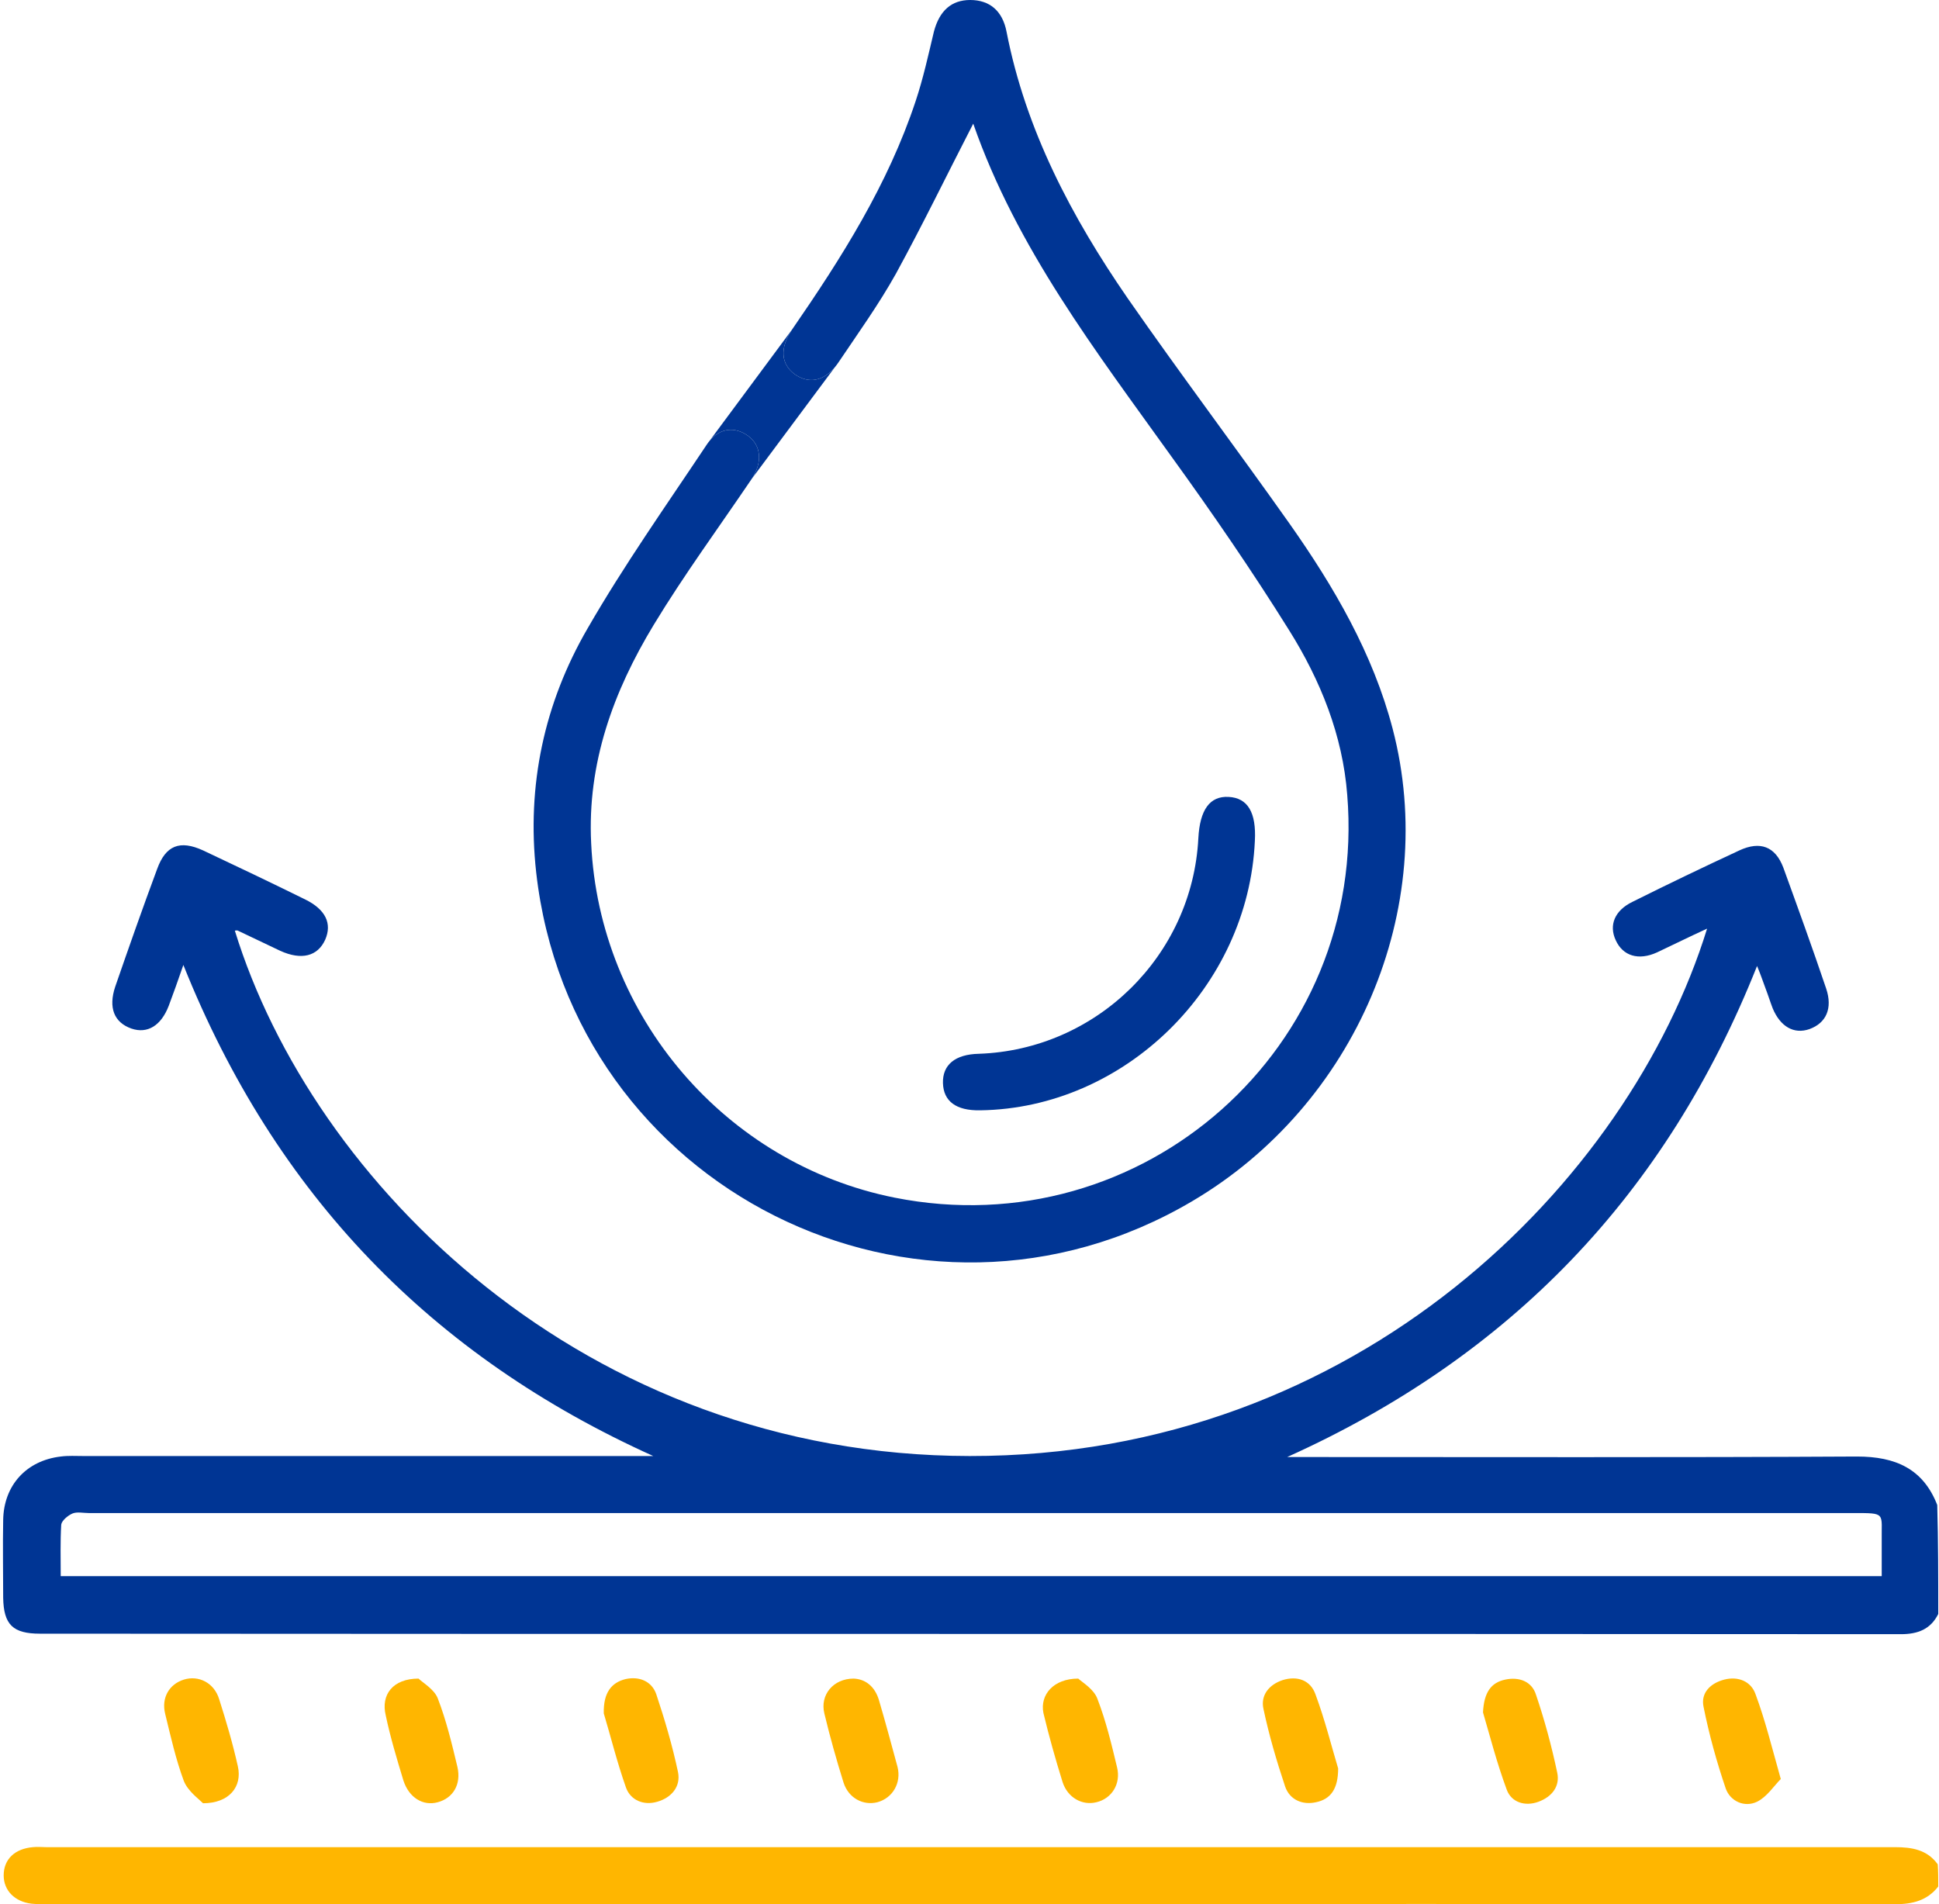
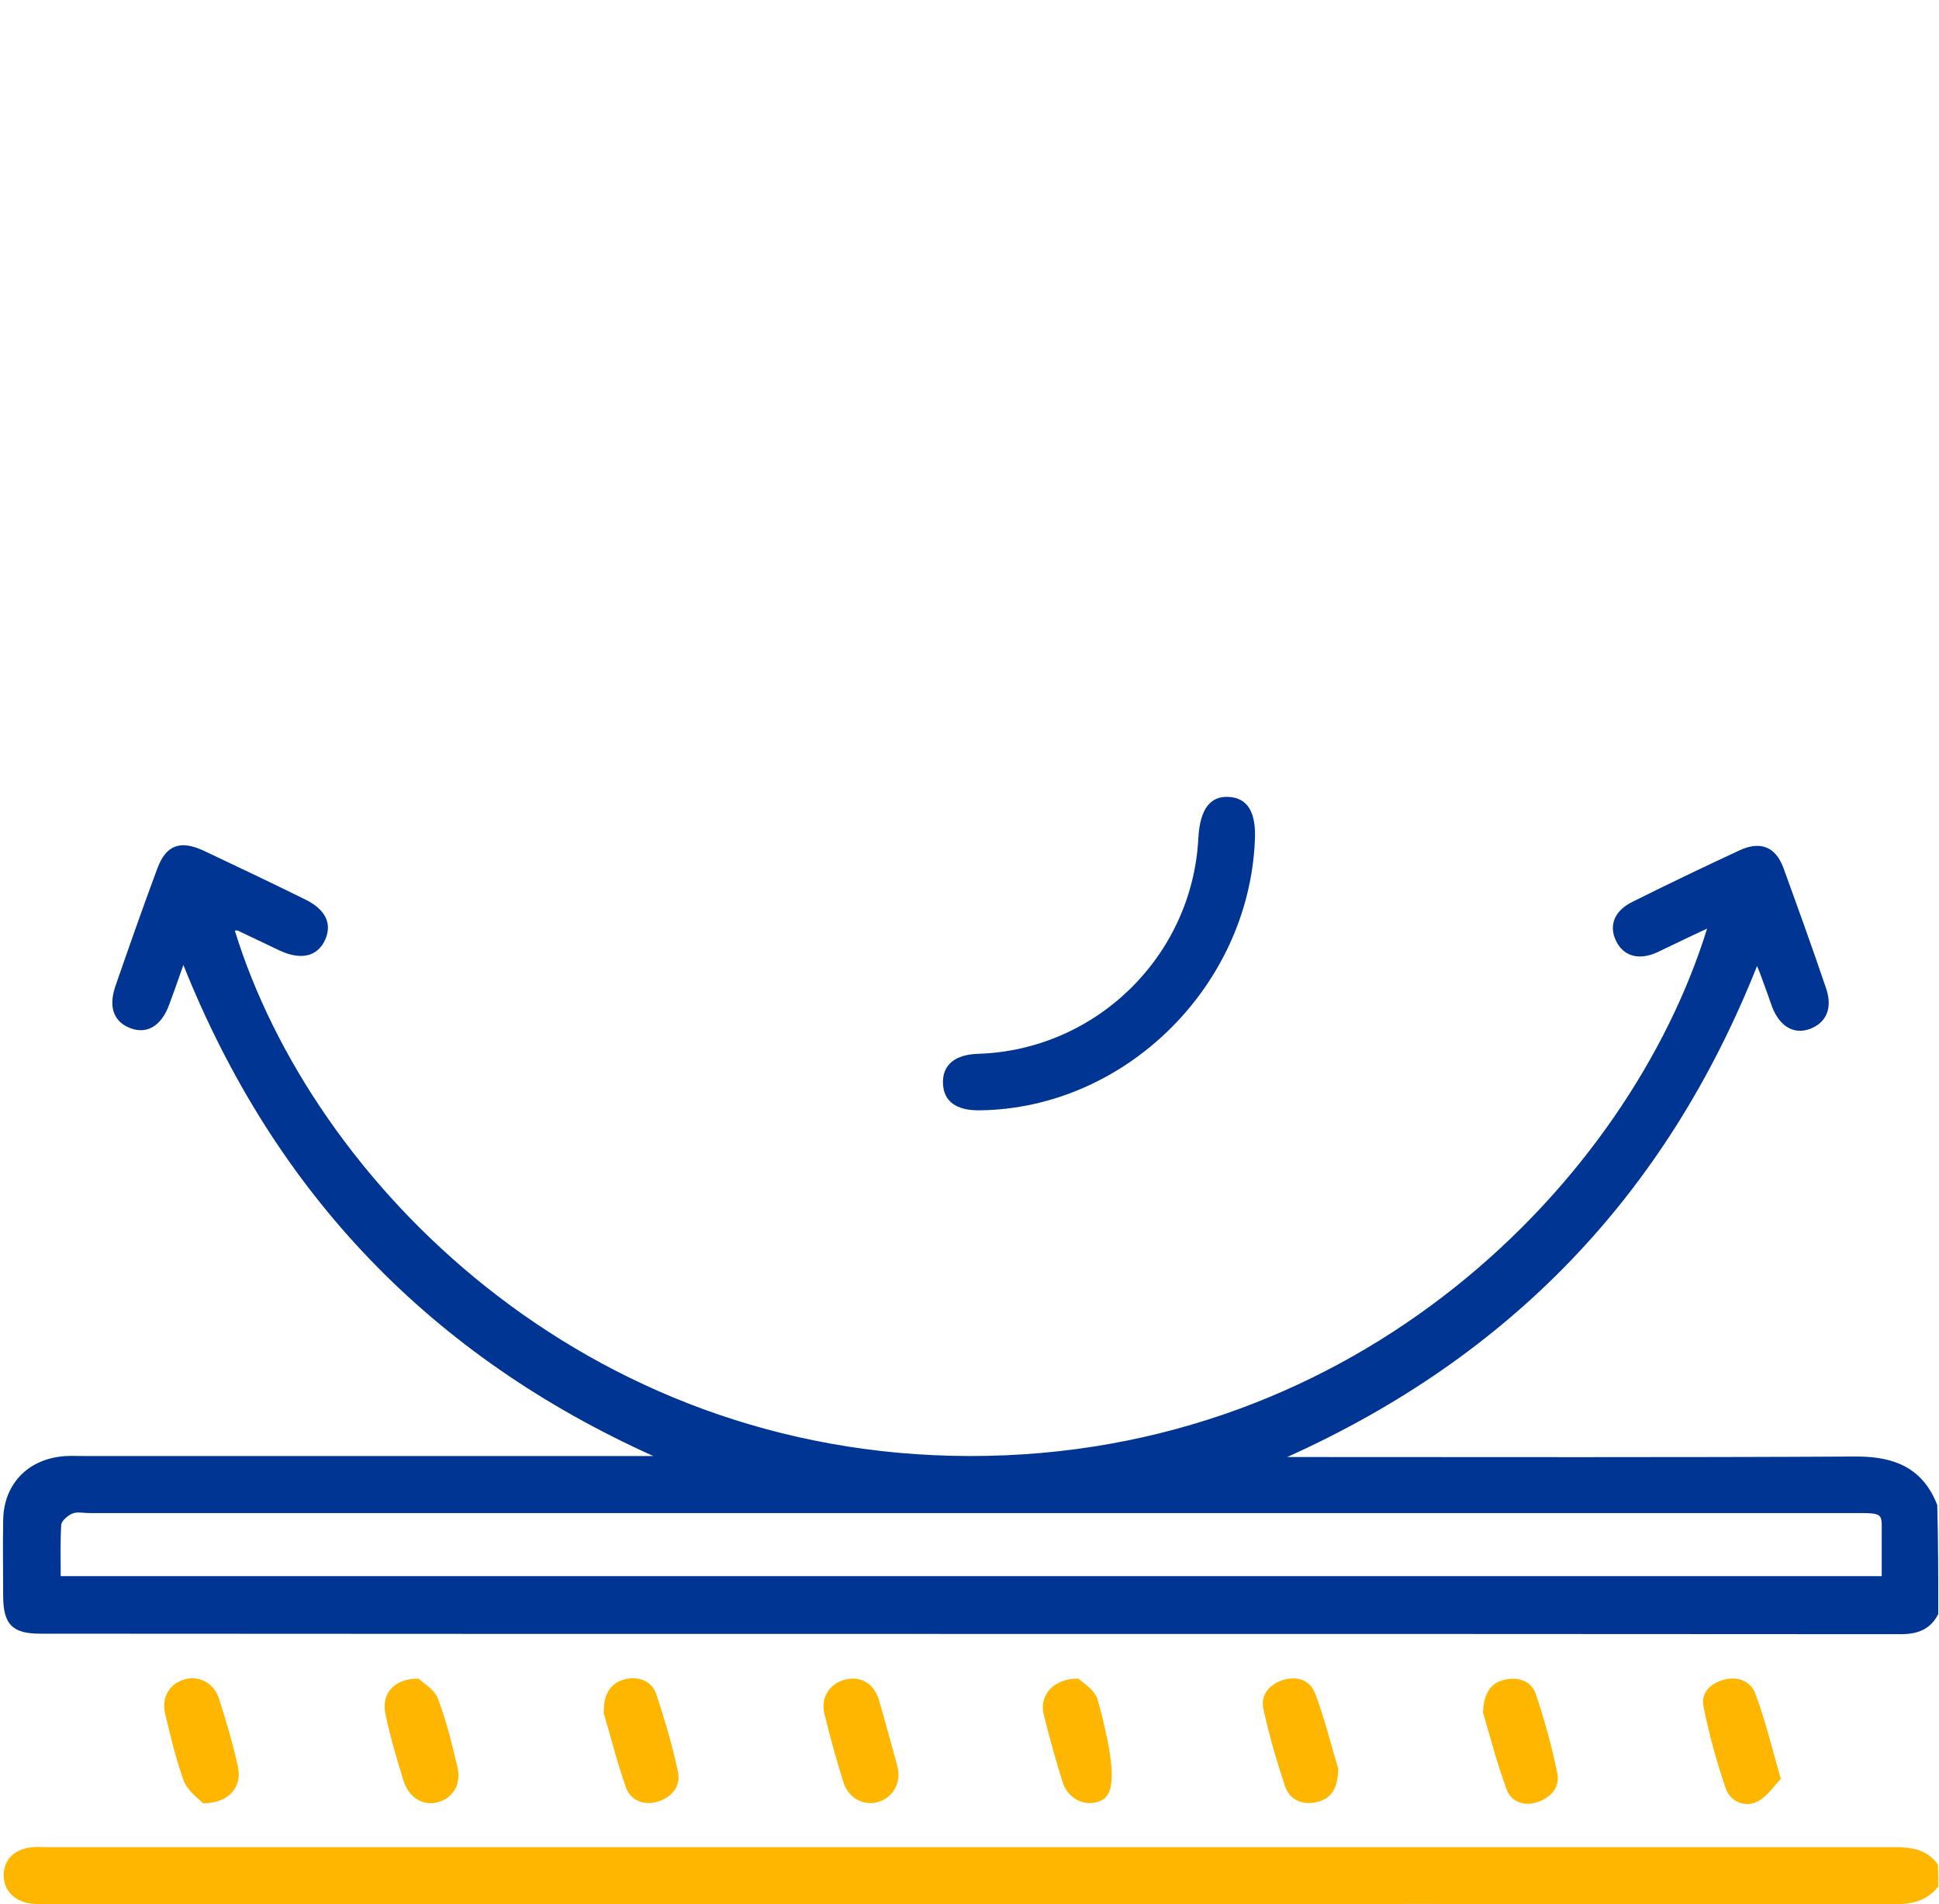
<svg xmlns="http://www.w3.org/2000/svg" width="391" height="384" viewBox="0 0 391 384" fill="none">
  <path d="M390.849 325.479C389.322 328.532 386.778 329.55 383.318 329.55C258.235 329.448 133.153 329.55 8.07 329.448C2.574 329.448 0.742 327.616 0.641 322.222C0.641 317.032 0.539 311.739 0.641 306.549C0.742 299.526 5.322 294.539 12.243 293.725C13.77 293.521 15.296 293.623 16.823 293.623C53.666 293.623 90.509 293.623 127.25 293.623C128.776 293.623 130.201 293.623 131.728 293.623C87.048 273.472 55.498 240.903 36.975 194.595C35.855 197.852 34.939 200.397 34.023 202.839C32.496 206.809 29.749 208.539 26.492 207.419C23.031 206.198 21.81 203.246 23.235 198.972C25.983 191.033 28.731 183.197 31.682 175.258C33.413 170.475 36.262 169.355 40.944 171.492C47.865 174.749 54.684 178.006 61.503 181.365C65.675 183.4 66.999 186.25 65.574 189.507C64.047 192.865 60.79 193.679 56.516 191.746C53.666 190.423 50.816 188.998 47.966 187.675C47.763 187.573 47.559 187.675 47.356 187.675C62.928 238.257 117.683 293.521 195.541 293.623C273.909 293.725 328.46 238.257 344.236 187.268C340.674 188.896 337.417 190.524 334.16 192.051C330.394 193.781 327.239 192.763 325.814 189.608C324.389 186.555 325.611 183.604 329.173 181.873C336.297 178.311 343.523 174.851 350.749 171.492C354.922 169.559 357.975 170.678 359.604 174.953C362.555 183.095 365.507 191.237 368.255 199.379C369.578 203.348 368.255 206.3 364.896 207.521C361.741 208.64 358.993 207.012 357.467 203.348C356.958 202.025 356.551 200.702 356.042 199.379C355.533 198.056 355.126 196.733 354.311 194.799C335.992 240.903 304.543 273.573 259.558 293.827C260.881 293.827 262.306 293.827 263.629 293.827C300.574 293.827 337.518 293.929 374.463 293.725C382.198 293.725 387.796 296.168 390.645 303.496C390.849 310.722 390.849 318.151 390.849 325.479ZM379.45 317.846C379.45 315.403 379.45 313.062 379.45 310.823C379.348 305.022 380.468 305.124 373.649 305.124C255.08 305.124 136.511 305.124 17.943 305.124C16.823 305.124 15.5 304.819 14.584 305.226C13.668 305.633 12.447 306.651 12.345 307.465C12.141 310.823 12.243 314.284 12.243 317.846C134.679 317.846 256.709 317.846 379.45 317.846Z" fill="#003594" />
  <path d="M390.849 380.438C388.61 383.288 385.658 384 382.198 384C257.93 383.898 133.662 384 9.393 384C8.376 384 7.358 384 6.34 383.898C2.982 383.491 0.742 381.252 0.742 378.199C0.742 374.942 2.982 372.805 6.645 372.499C7.561 372.398 8.376 372.499 9.292 372.499C133.56 372.499 257.828 372.499 382.096 372.499C385.557 372.499 388.61 373.008 390.747 375.96C390.849 377.385 390.849 378.911 390.849 380.438Z" fill="#FFB600" />
-   <path d="M196.254 24.935C190.961 35.214 186.076 45.29 180.682 55.163C177.222 61.371 173.049 67.172 169.08 73.075C168.856 73.406 168.626 73.714 168.392 73.998C165.964 76.945 163.019 77.374 160.327 75.518C157.477 73.482 157.172 70.225 159.716 66.46C169.69 52.007 179.054 37.25 184.651 20.355C186.178 15.775 187.196 11.094 188.315 6.412C189.435 2.137 191.877 0 195.643 0C199.511 0 202.157 2.137 202.971 6.412C206.838 26.258 216.1 43.764 227.397 60.15C238.084 75.518 249.279 90.377 260.067 105.643C269.023 118.365 276.86 131.8 280.829 146.964C290.295 183.196 273.4 222.787 240.424 242.226C185.262 274.795 115.24 239.682 108.116 175.869C106.182 158.363 109.744 141.774 118.497 126.711C125.825 113.989 134.374 101.878 142.516 89.664C142.694 89.398 142.878 89.15 143.068 88.92C145.269 86.256 148.23 86.052 150.76 87.832C153.508 89.766 153.813 93.227 151.574 96.585C144.959 106.356 137.936 115.923 131.83 125.998C123.688 139.433 118.395 153.885 119.209 170.067C120.838 204.976 146.282 234.695 180.377 241.514C230.45 251.488 275.842 211.185 271.67 160.297C270.754 148.287 266.275 137.194 259.965 127.118C252.536 115.21 244.495 103.506 236.252 92.107C221.087 70.938 205.006 50.074 196.254 24.935Z" fill="#003594" />
-   <path d="M168.392 73.998C165.964 76.945 163.019 77.374 160.327 75.518C157.477 73.482 157.172 70.225 159.716 66.46L143.068 88.92C145.269 86.256 148.23 86.052 150.76 87.832C153.508 89.766 153.813 93.227 151.574 96.585L168.392 73.998Z" fill="#003594" />
  <path d="M253.045 169.558C251.722 199.073 226.786 223.5 197.679 223.907C192.793 224.008 190.249 222.075 190.147 218.411C190.045 214.747 192.59 212.61 197.373 212.508C221.087 211.694 240.424 192.763 241.646 169.049C241.951 163.248 243.987 160.5 247.752 160.704C251.62 160.907 253.35 163.859 253.045 169.558Z" fill="#003594" />
  <path d="M40.944 363.645C40.028 362.729 37.891 361.202 37.076 359.167C35.448 354.79 34.43 350.21 33.311 345.631C32.496 342.374 34.125 339.626 37.076 338.71C40.028 337.794 43.183 339.32 44.201 342.679C45.626 347.157 46.949 351.635 47.966 356.215C48.882 360.286 46.236 363.645 40.944 363.645Z" fill="#FFB600" />
  <path d="M121.754 345.529C121.652 341.356 123.281 339.32 126.13 338.608C128.878 337.997 131.423 339.015 132.339 341.661C134.069 346.852 135.595 352.042 136.715 357.335C137.326 360.286 135.392 362.525 132.542 363.34C129.794 364.154 127.148 363.034 126.232 360.49C124.4 355.299 123.077 349.905 121.754 345.529Z" fill="#FFB600" />
  <path d="M172.133 338.506C174.576 338.608 176.407 340.135 177.222 342.781C178.545 347.259 179.766 351.839 180.987 356.317C181.802 359.574 179.97 362.627 176.916 363.441C174.067 364.154 171.115 362.627 170.097 359.472C168.673 354.892 167.349 350.211 166.23 345.529C165.314 341.763 168.062 338.506 172.133 338.506Z" fill="#FFB600" />
-   <path d="M217.423 338.506C218.339 339.321 220.578 340.644 221.291 342.577C223.021 347.056 224.14 351.737 225.26 356.419C226.074 359.777 224.14 362.729 221.087 363.441C218.237 364.154 215.286 362.525 214.268 359.37C212.843 354.79 211.52 350.109 210.401 345.427C209.688 341.763 212.436 338.506 217.423 338.506Z" fill="#FFB600" />
+   <path d="M217.423 338.506C218.339 339.321 220.578 340.644 221.291 342.577C226.074 359.777 224.14 362.729 221.087 363.441C218.237 364.154 215.286 362.525 214.268 359.37C212.843 354.79 211.52 350.109 210.401 345.427C209.688 341.763 212.436 338.506 217.423 338.506Z" fill="#FFB600" />
  <path d="M269.838 356.622C269.838 360.795 268.311 362.83 265.359 363.441C262.612 364.052 260.067 362.932 259.151 360.286C257.421 355.096 255.894 349.905 254.775 344.613C254.164 341.865 255.894 339.727 258.642 338.811C261.594 337.895 264.24 338.811 265.258 341.661C267.191 346.852 268.515 352.246 269.838 356.622Z" fill="#FFB600" />
  <path d="M359.095 358.76C357.67 360.185 356.347 362.322 354.312 363.34C351.767 364.561 348.917 363.238 348.001 360.693C346.169 355.299 344.643 349.803 343.523 344.206C342.913 341.356 344.948 339.422 347.696 338.71C350.444 337.997 353.09 339.015 354.006 341.661C355.94 346.852 357.263 352.246 359.095 358.76Z" fill="#FFB600" />
  <path d="M299.047 345.325C299.251 341.254 300.676 339.32 303.525 338.71C306.375 338.099 308.919 339.117 309.734 341.763C311.464 346.852 312.889 352.144 314.008 357.437C314.619 360.185 312.991 362.322 310.243 363.34C307.495 364.357 304.747 363.441 303.831 360.897C301.795 355.401 300.37 349.803 299.047 345.325Z" fill="#FFB600" />
  <path d="M84.402 338.506C85.216 339.321 87.557 340.644 88.27 342.476C90 346.954 91.119 351.635 92.239 356.317C93.053 359.879 91.323 362.627 88.27 363.441C85.318 364.256 82.468 362.525 81.349 359.065C80.026 354.689 78.703 350.312 77.787 345.936C76.769 341.763 79.212 338.506 84.402 338.506Z" fill="#FFB600" />
</svg>